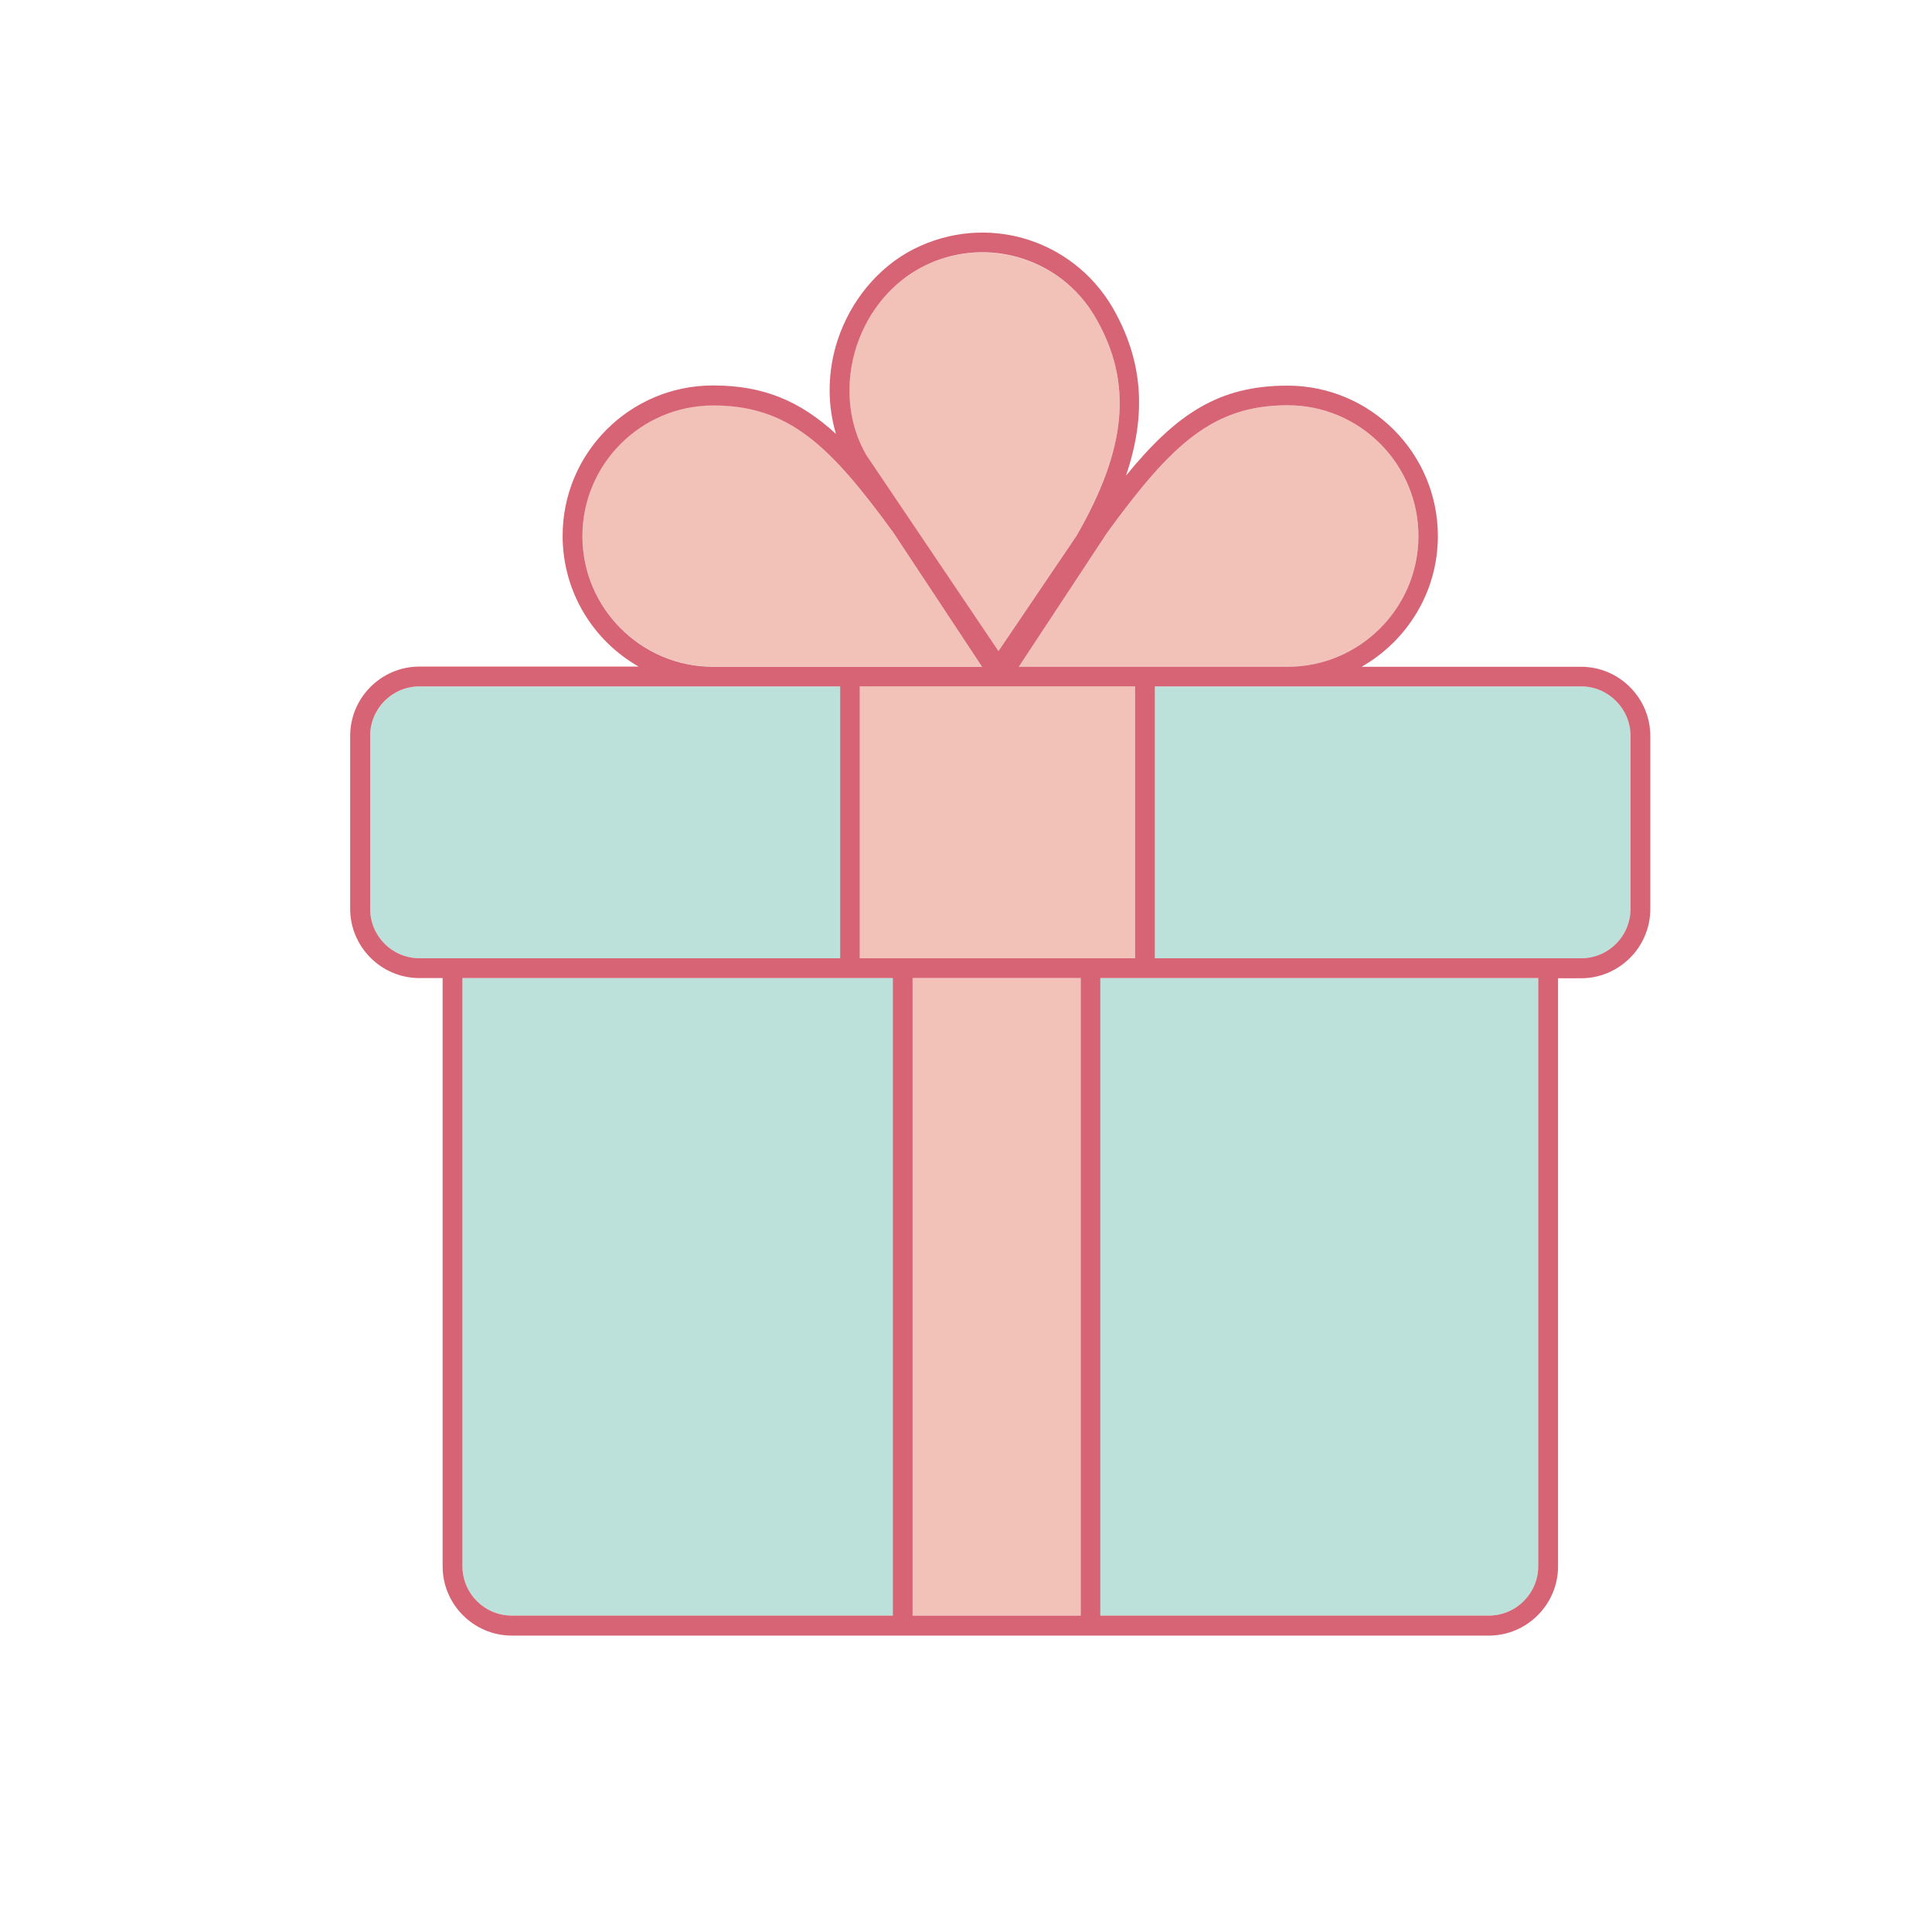
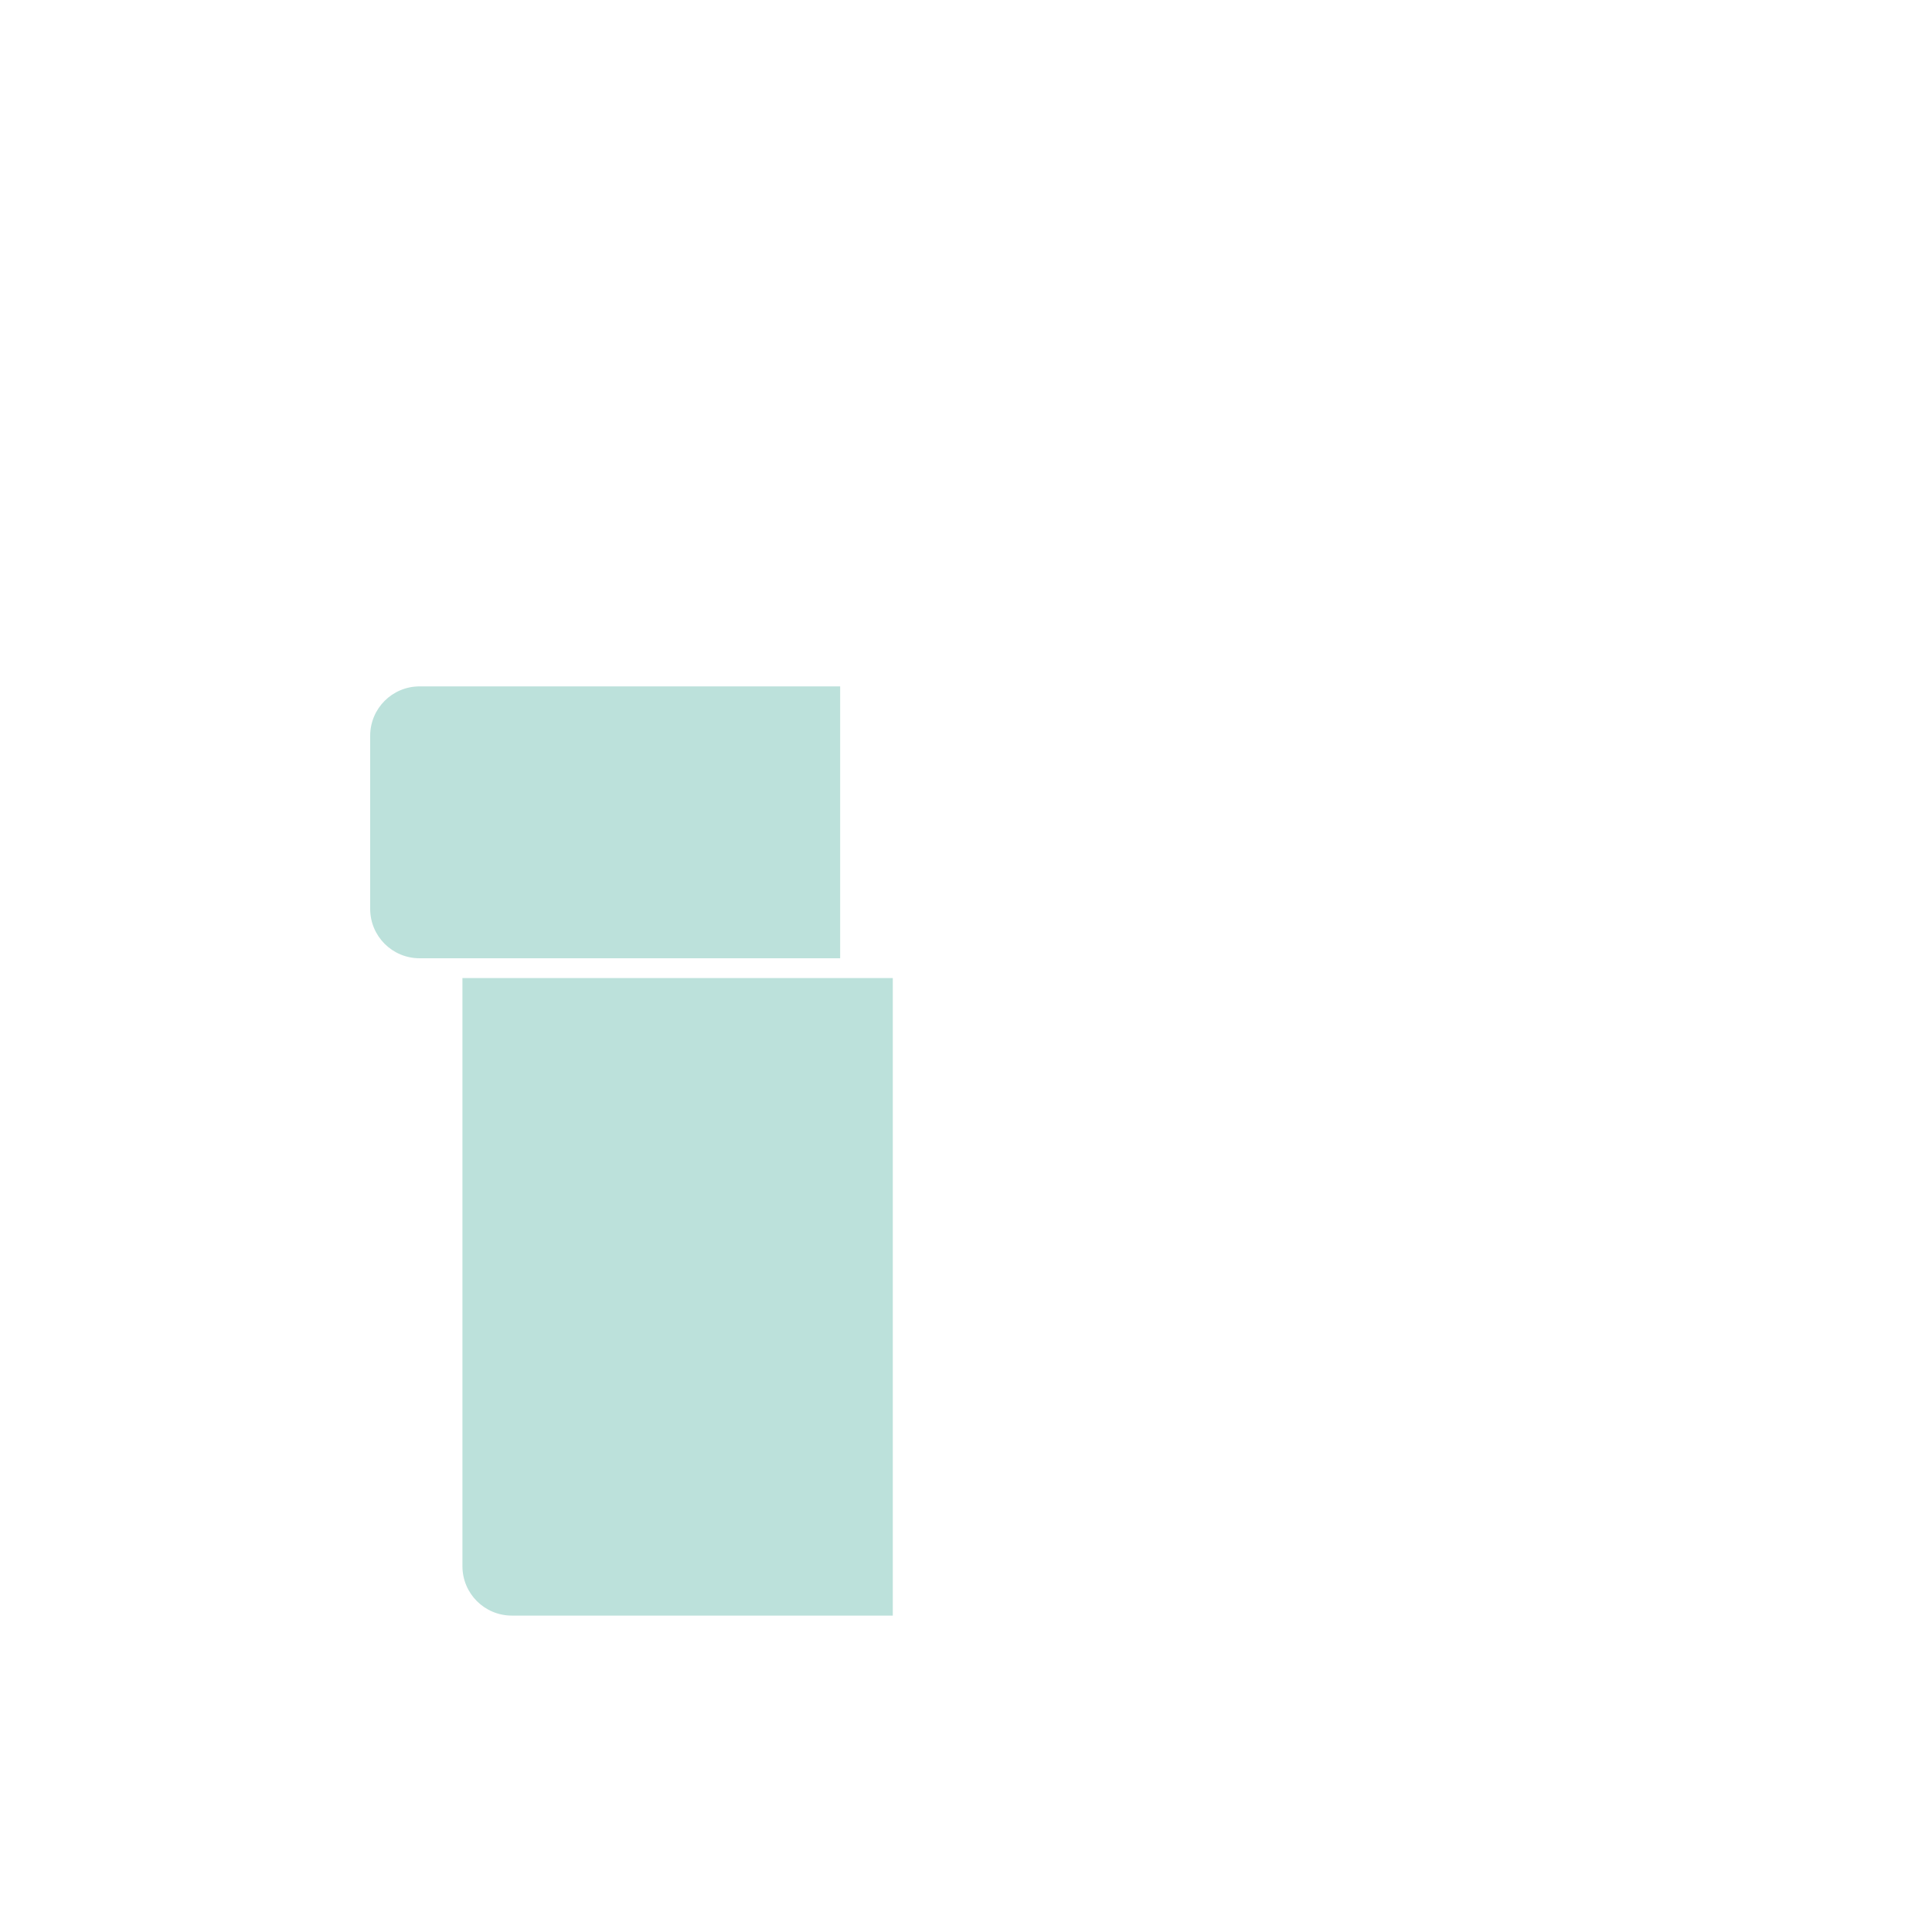
<svg xmlns="http://www.w3.org/2000/svg" width="800px" height="800px" viewBox="0 0 1024 1024" class="icon">
-   <path d="M864.2 390v91.7c0 14.5-11.7 26.2-26.2 26.2H612.1V363.8H838c14.4 0 26.2 11.8 26.2 26.2zM815.3 518.4v311.7c0 14.5-11.8 26.2-26.2 26.2H583.2V518.4h232.1z" fill="#BCE1DB" />
-   <path d="M682.5 214.8c38.1 0 69.3 31 69.3 69.3 0 38.1-31.1 69.3-69.3 69.3H540l46.8-70.9c34-46.8 55.9-67.7 95.7-67.7zM601.6 363.8v144.1H455.7V363.8H529.1l0.1 0.1 0.1-0.1H540zM580.7 168.4c19.8 34.3 16.7 69-10.3 115.8l-41.3 61-70.1-104c-9.1-15.7-11.3-35.4-6.1-54.3 5.2-18.7 17.3-34.7 33.1-43.8 10.7-6.2 22.5-9.3 34.6-9.3 6 0 12 0.8 18 2.4 17.9 4.8 32.9 16.2 42.1 32.2zM483.7 518.4h89.1v337.9h-89.1zM473.4 282.2l47 71.1H378c-38.2 0-69.3-31.1-69.3-69.3 0-38.2 31-69.3 69.3-69.3 39.8 0.1 61.6 21 95.4 67.5z" fill="#F2C2B9" />
  <path d="M473.2 518.4v337.9H271.3c-14.5 0-26.2-11.7-26.2-26.2V518.4h228.1zM445.3 363.8v144.1H222.4c-14.5 0-26.2-11.7-26.2-26.2V390c0-14.5 11.7-26.2 26.2-26.2H445.3z" fill="#BCE1DB" />
-   <path d="M838 363.8H612.1v144.1H838c14.5 0 26.2-11.7 26.2-26.2V390c0-14.4-11.8-26.2-26.2-26.2z m-48.9 492.5c14.4 0 26.2-11.7 26.2-26.2V518.4H583.2v337.9h205.9zM445.3 507.9V363.8H222.4c-14.5 0-26.2 11.7-26.2 26.2v91.7c0 14.5 11.7 26.2 26.2 26.2h222.9zM378 353.4h142.5l-47-71.1c-33.8-46.5-55.6-67.4-95.5-67.4-38.2 0-69.3 31-69.3 69.3 0 38 31 69.2 69.3 69.2z m95.2 502.9V518.4H245.1v311.7c0 14.5 11.7 26.2 26.2 26.2h201.9z m10.5 0h89.1V518.4h-89.1v337.9z m117.9-492.5h-72.3l-0.1 0.1-0.1-0.1H455.7v144.1h145.9V363.8z m-14.8-81.4l-46.8 71h142.5c38.1 0 69.3-31.1 69.3-69.3 0-38.2-31.1-69.3-69.3-69.3-39.8 0-61.7 20.9-95.7 67.6z m-6.1-114c-9.2-16-24.2-27.5-42-32.3-6-1.6-12-2.4-18-2.4-12 0-23.9 3.1-34.6 9.3-15.8 9.1-27.9 25.1-33.1 43.8-5.2 18.9-3 38.6 6.1 54.3l70.1 104 41.3-61c26.9-46.6 30-81.4 10.2-115.7zM541.4 126c20.5 5.6 37.7 18.8 48.4 37.2 15.8 27.6 18.2 55.8 7 88.9 26.8-32.8 49.2-47.7 85.6-47.7 43.9 0 79.7 35.7 79.7 79.7 0 29.7-16.3 55.5-40.4 69.3H838c20.2 0 36.7 16.5 36.7 36.7v91.7c0 20.2-16.5 36.7-36.7 36.7h-12.2v311.7c0 20.2-16.5 36.7-36.7 36.7H271.3c-20.2 0-36.7-16.5-36.7-36.7V518.4h-12.3c-20.2 0-36.7-16.5-36.7-36.7V390c0-20.2 16.5-36.7 36.7-36.7h116.2c-24.1-13.7-40.3-39.6-40.3-69.3 0-44 35.7-79.7 79.7-79.7 26.8 0 46.1 8.2 65.2 25.7-4.4-14.7-4.5-30.6-0.3-45.9 6-21.4 19.8-39.6 38-50.2 18.5-10.5 40-13.4 60.6-7.9z" fill="#D66474" />
</svg>